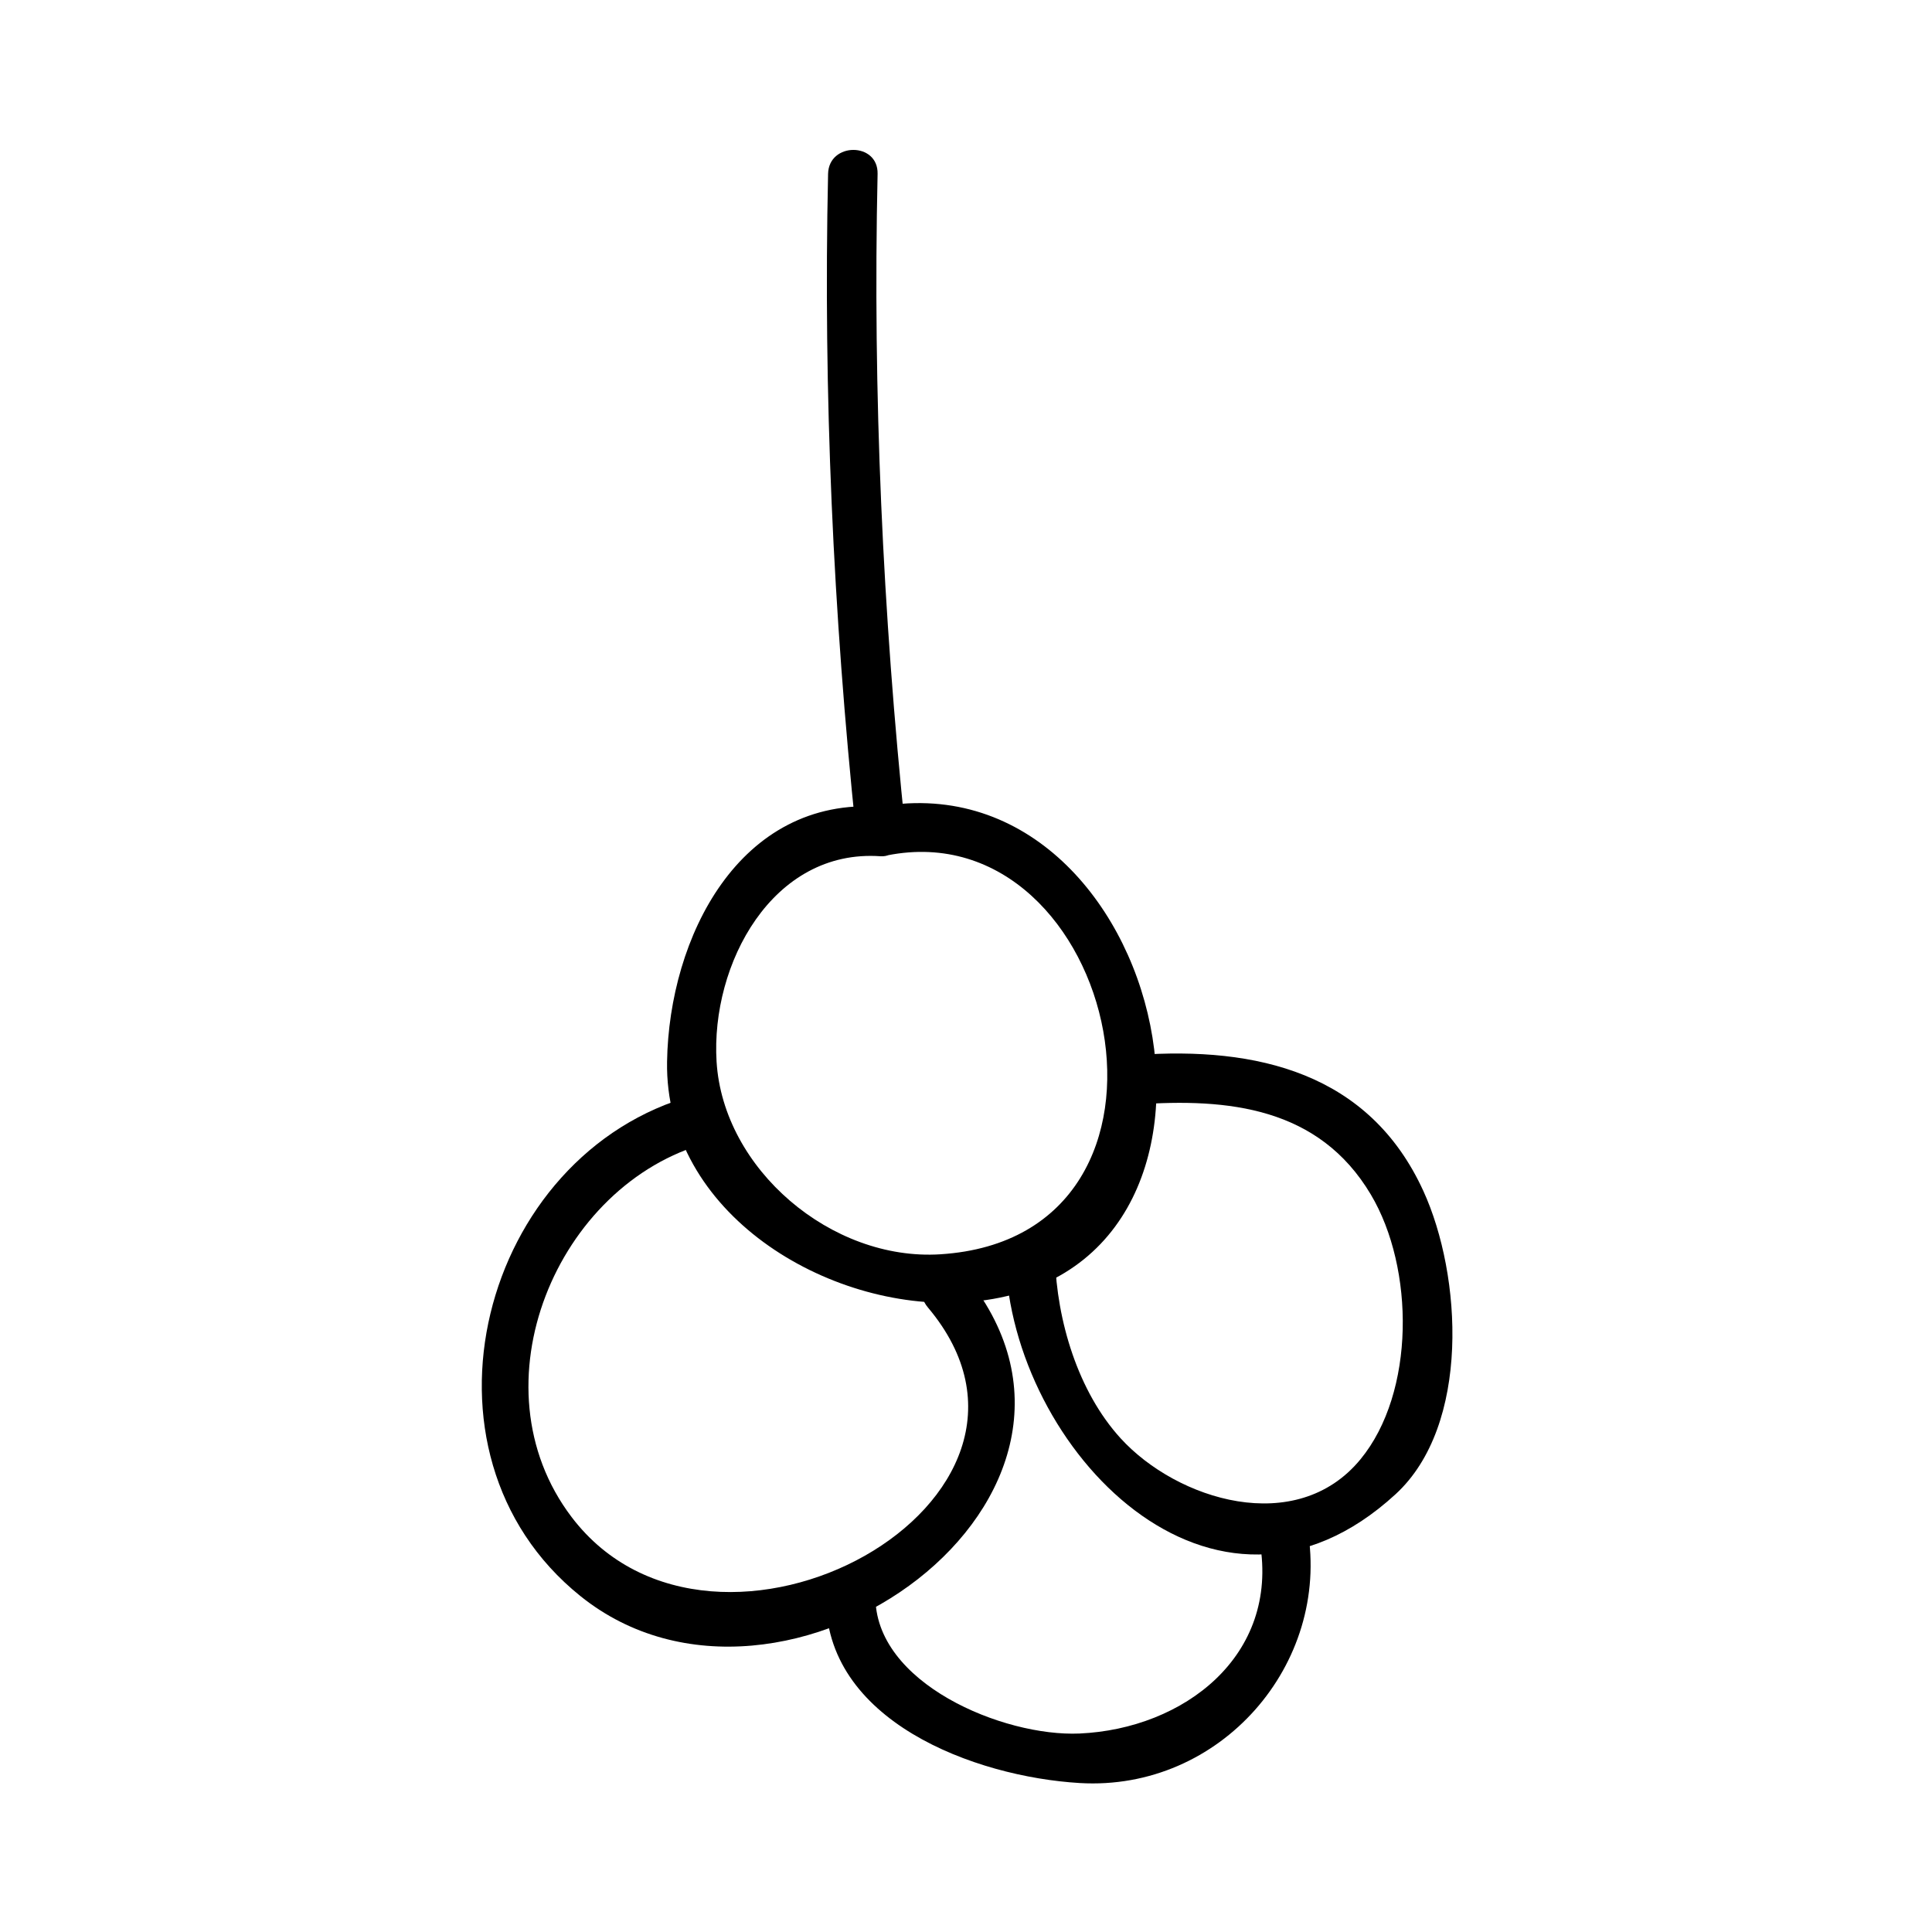
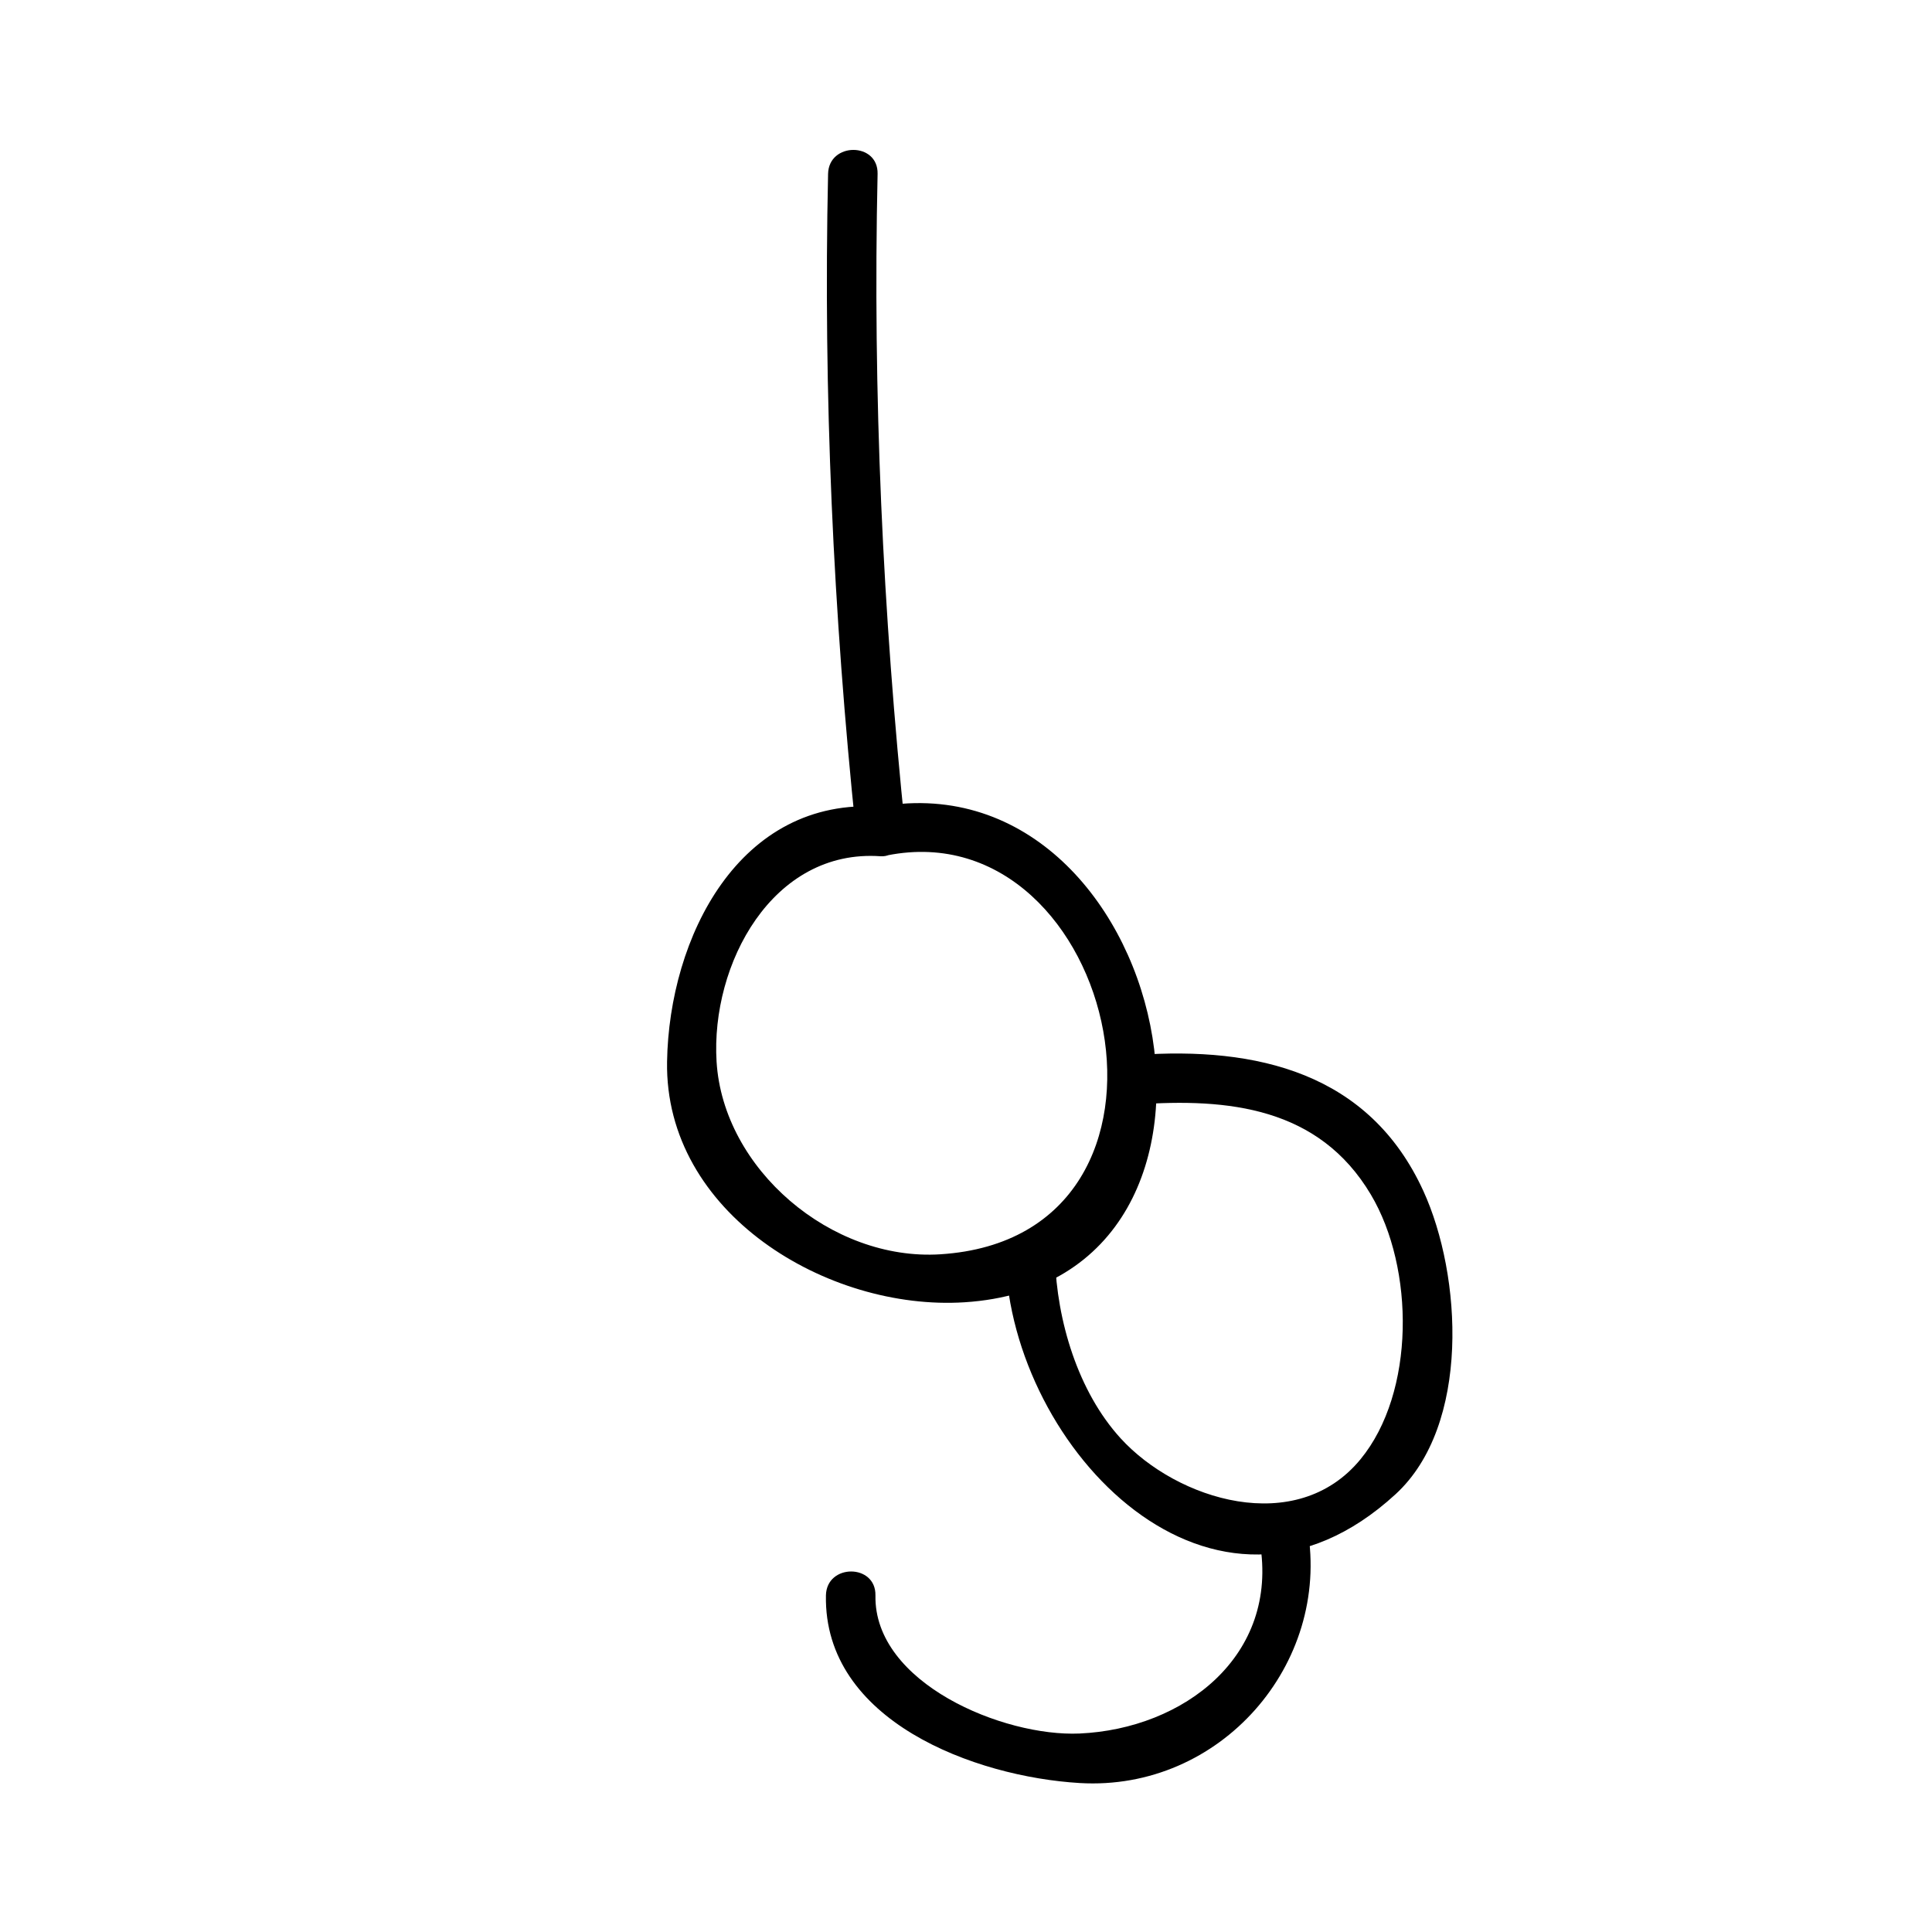
<svg xmlns="http://www.w3.org/2000/svg" fill="#000000" width="800px" height="800px" version="1.1" viewBox="144 144 512 512">
  <g>
    <path d="m363.45 190.08c-1.289 58.199 1.355 116.39 7.379 174.28 2.188-2.188 4.371-4.371 6.559-6.559-37.566-2.691-56.07 34.711-56.609 67.547-0.672 40.203 42.547 66.082 78.816 63.77 84.953-5.406 54.34-146.66-23.945-131.09-8.297 1.652-4.777 14.297 3.484 12.652 61.246-12.188 86.695 101.1 14.074 105.72-28.891 1.844-57.566-22.598-59.309-51.055-1.578-25.82 14.809-56.48 43.492-54.426 3.305 0.234 6.91-3.176 6.559-6.559-6.023-57.898-8.672-116.09-7.379-174.29 0.188-8.465-12.938-8.445-13.121 0z" />
-     <path d="m327.95 434.24c-56.527 15.336-77.367 94.727-30.156 132.72 53.668 43.191 151.16-26.613 101.38-85.754-5.453-6.481-14.688 2.852-9.277 9.277 43.254 51.379-56.391 105.62-94.418 55.551-26.441-34.82-3.957-88.32 35.961-99.152 8.156-2.207 4.688-14.863-3.484-12.645z" />
    <path d="m445.04 436.72c24.539-1.77 48.492 0.738 62.242 23.84 11.629 19.543 11.805 52.477-2.731 70.16-17.004 20.707-48.645 10.82-63.57-5.547-11.363-12.457-16.898-31.227-17.402-47.762-0.258-8.438-13.383-8.465-13.121 0 1.547 50.621 55.277 106.73 103.37 62.582 19.918-18.277 17.621-58.012 7.367-80.395-14.336-31.309-44.094-38.316-76.164-36-8.383 0.605-8.438 13.73 0.008 13.121z" />
    <path d="m362.88 566.81c-0.613 33.246 39.48 48.055 67.227 49.711 37.32 2.227 66.523-31.508 60.41-67.285-1.422-8.328-14.066-4.785-12.648 3.484 5.137 30.094-20.141 49.441-47.762 50.68-20.184 0.906-54.539-13.355-54.105-36.59 0.156-8.473-12.969-8.457-13.121 0z" />
  </g>
</svg>